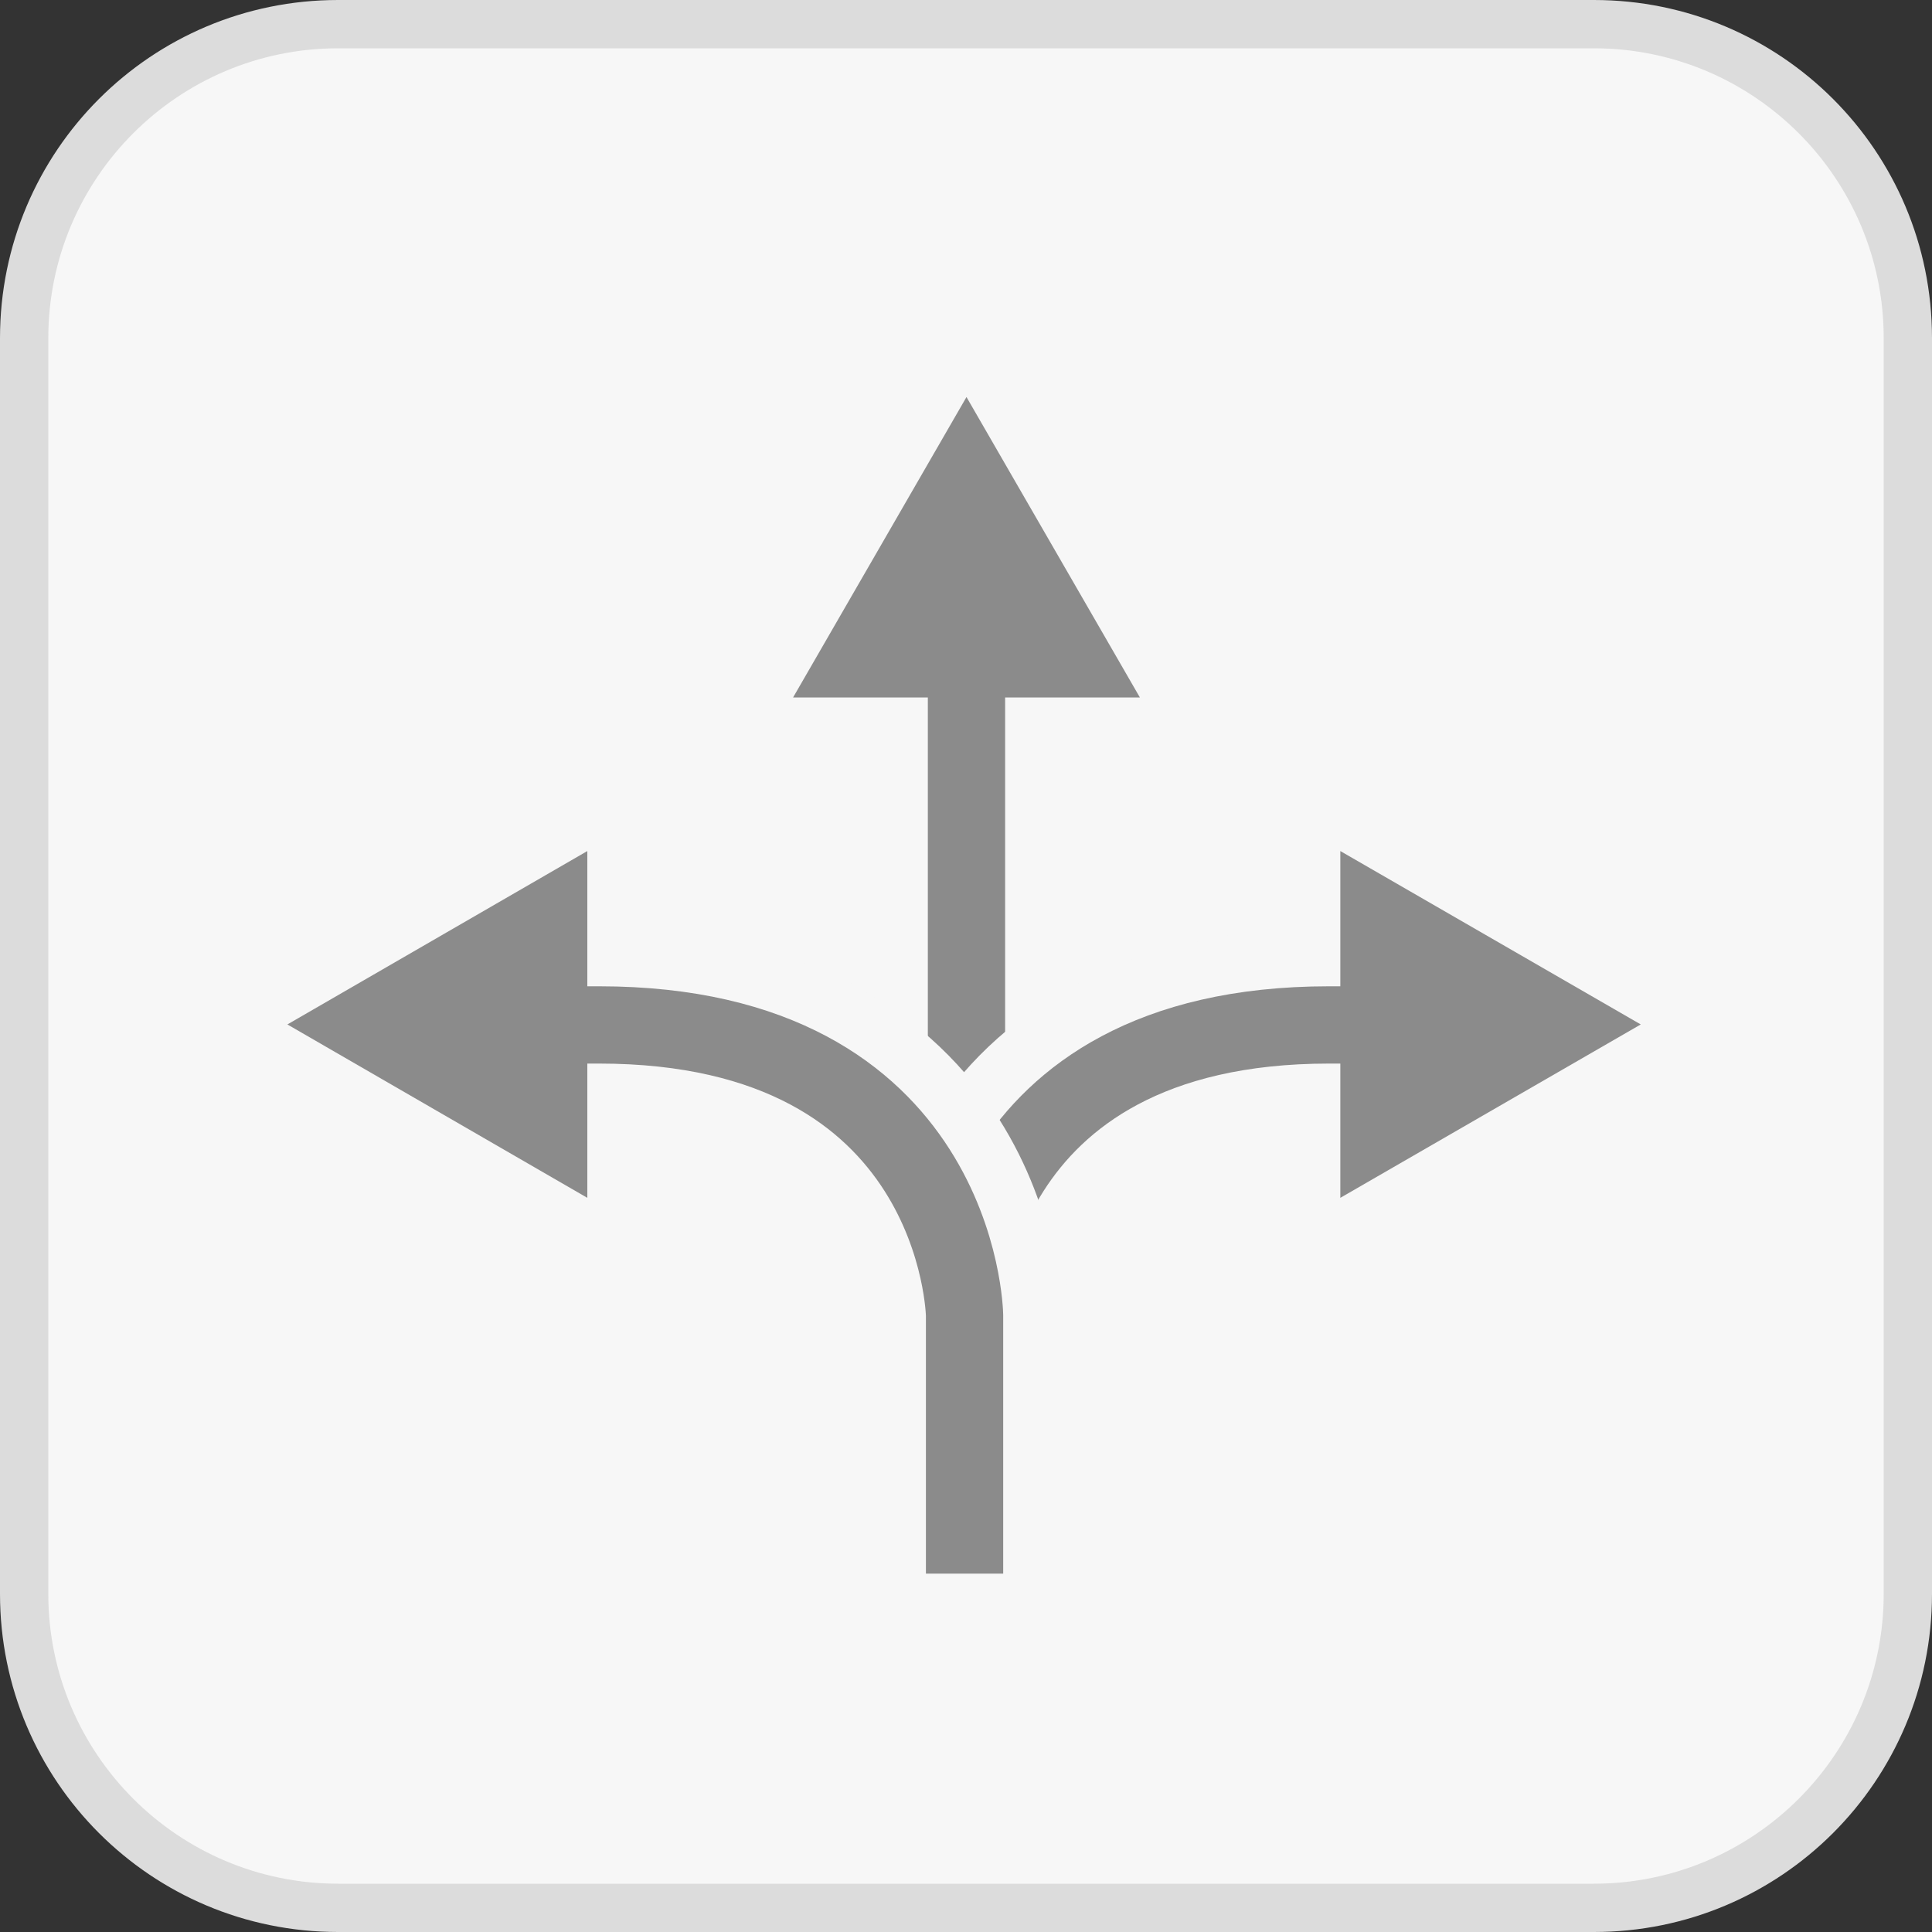
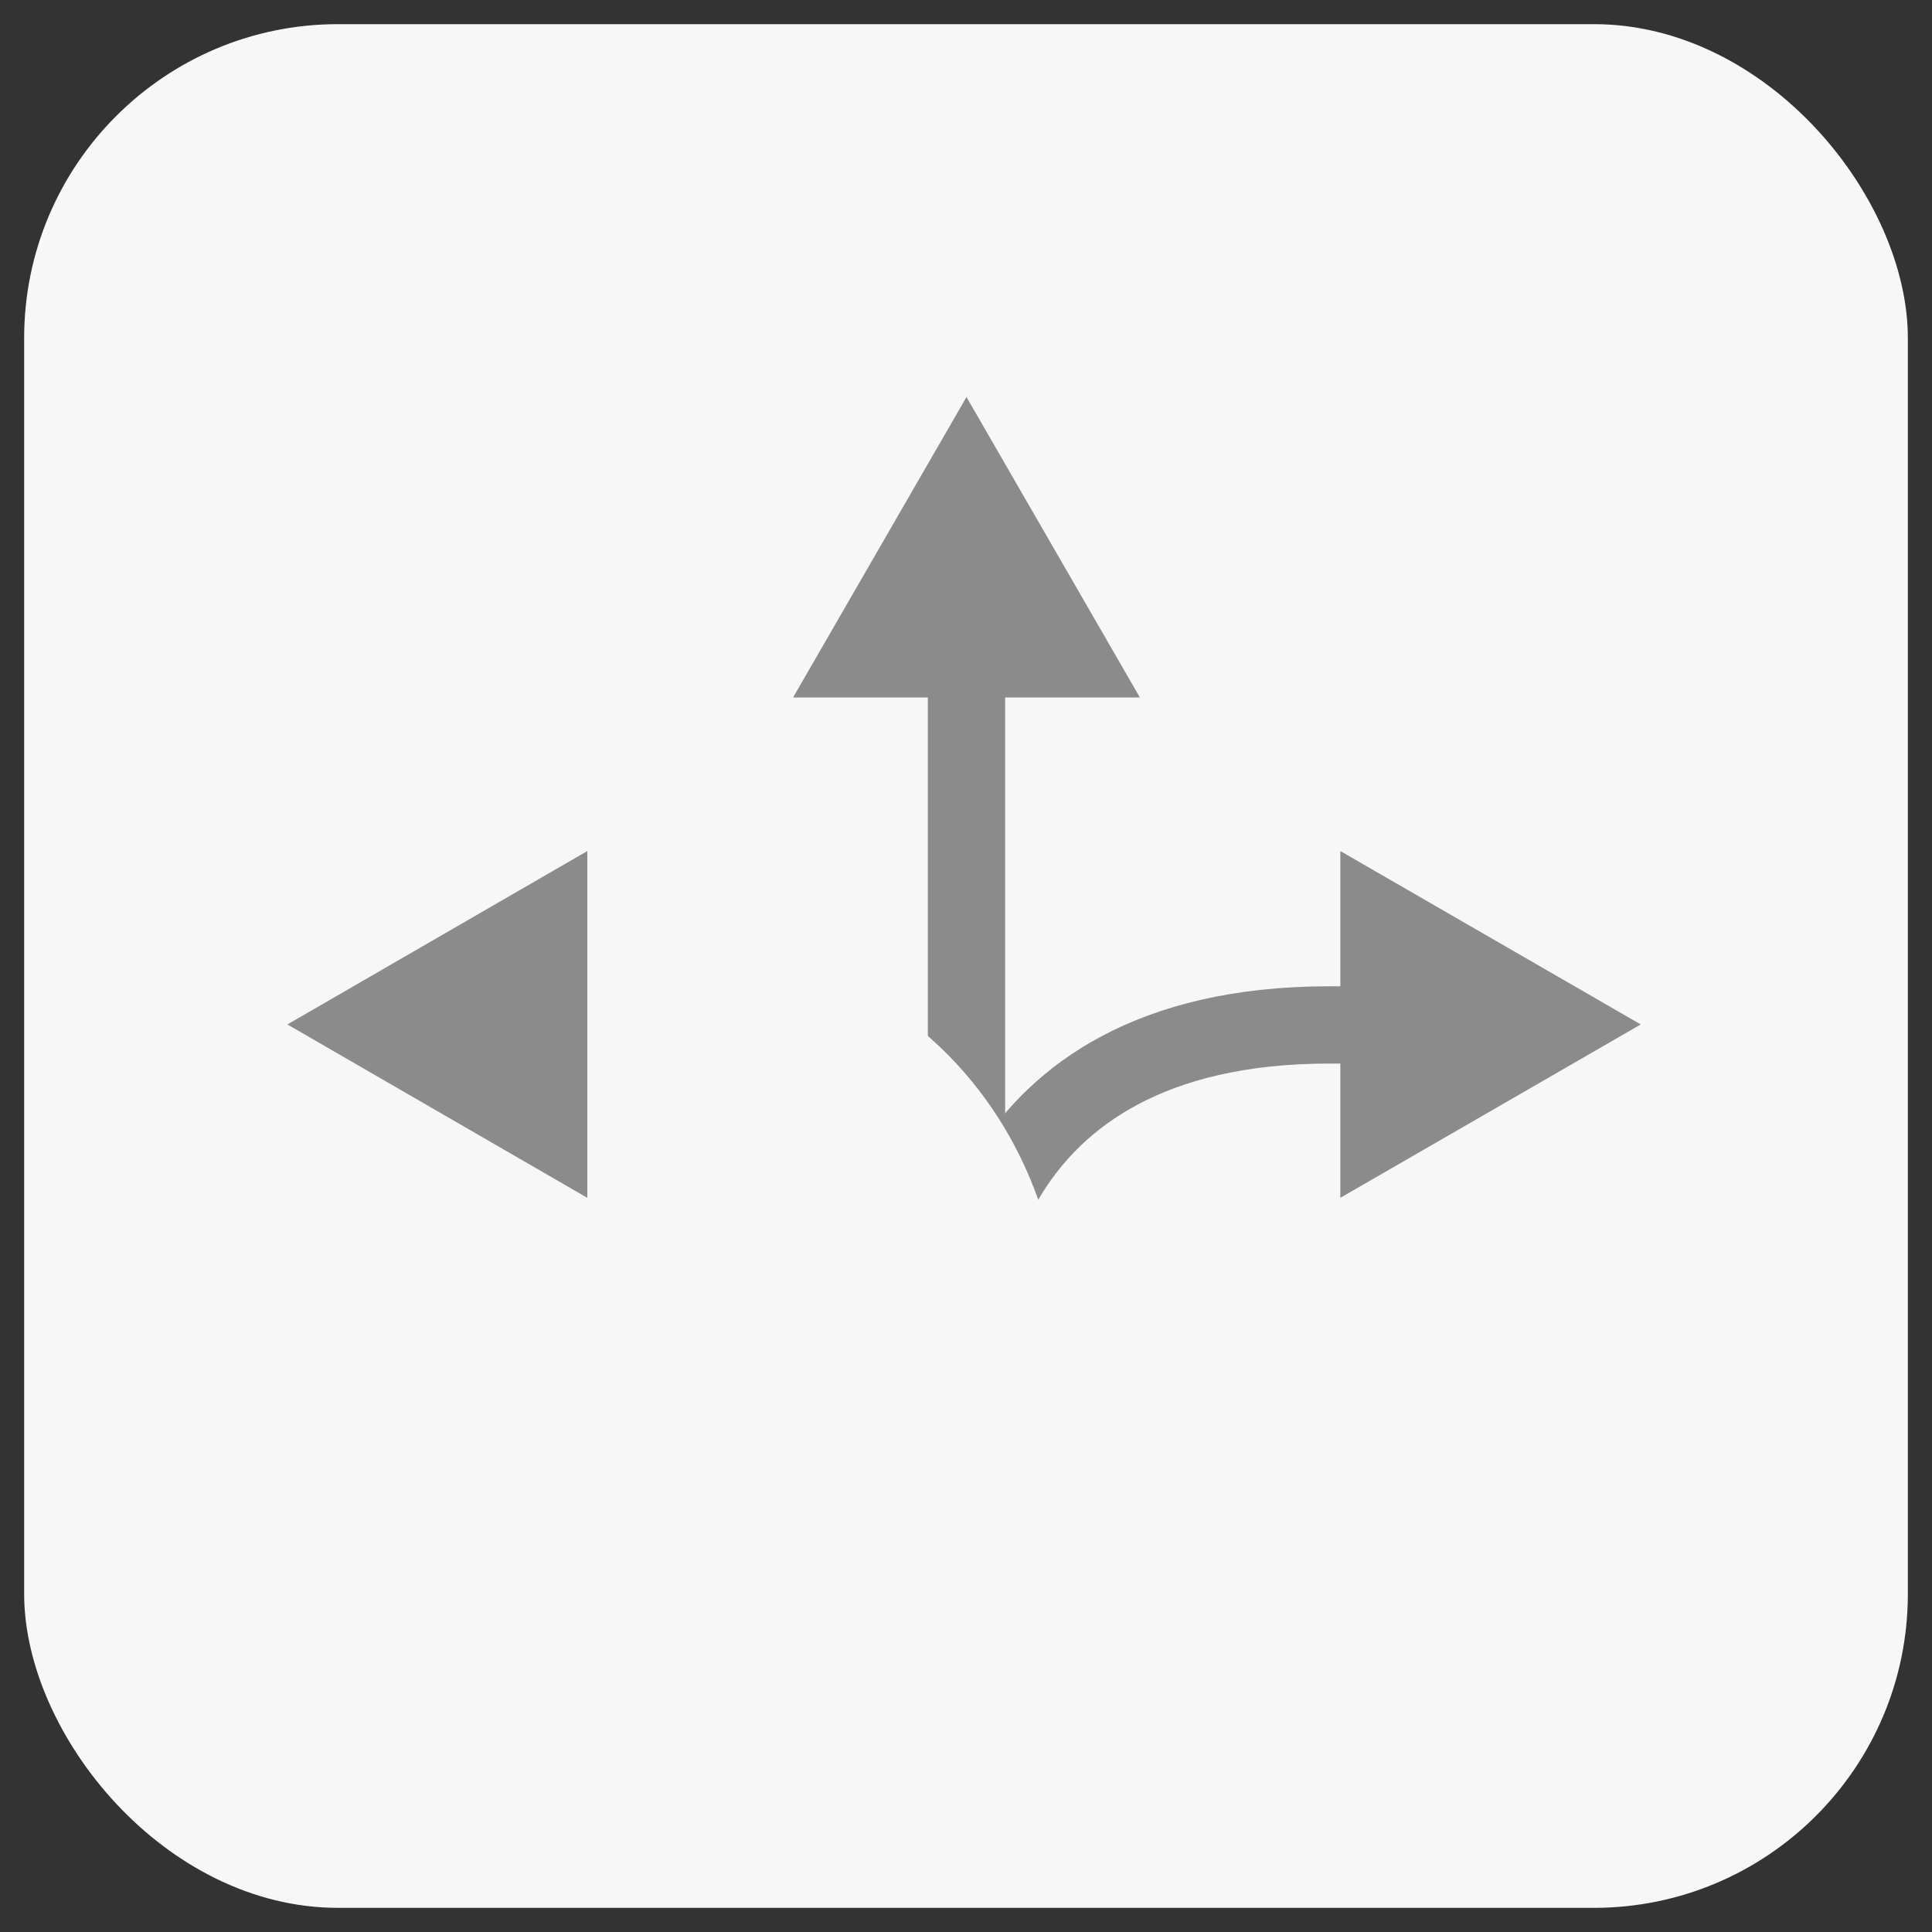
<svg xmlns="http://www.w3.org/2000/svg" id="Ebene_1" viewBox="0 0 40 40">
  <rect x="0" y="0" width="40" height="40" fill="#333333" stroke="none" />
  <defs>
    <style>.cls-1{fill:#dcdcdc;}.cls-1,.cls-2,.cls-3{stroke-width:0px;}.cls-4{stroke:#f7f7f7;stroke-width:4px;}.cls-4,.cls-5{fill:none;stroke-linecap:square;stroke-miterlimit:10;}.cls-2{fill:#f7f7f7;}.cls-3{fill:#8b8b8b;}.cls-5{stroke:#8b8b8b;stroke-width:1.6px;}</style>
  </defs>
  <rect class="cls-2" x=".5" y=".5" width="39" height="39" rx="6.5" ry="6.5" />
-   <path class="cls-1" d="m33,1c3.31,0,6,2.69,6,6v26c0,3.31-2.69,6-6,6H7c-3.31,0-6-2.69-6-6V7C1,3.69,3.69,1,7,1h26m0-1H7C3.13,0,0,3.13,0,7v26c0,3.87,3.13,7,7,7h26c3.87,0,7-3.13,7-7V7c0-3.87-3.13-7-7-7h0Z" />
  <line class="cls-5" x1="20.01" y1="31.76" x2="20.01" y2="13.39" />
  <polygon class="cls-3" points="23.6 14.44 20.01 8.22 16.42 14.44 23.6 14.44" />
-   <path class="cls-4" d="m19.95,31.78v-4.55s.1-6.01,7.57-6.01h5.45" />
  <path class="cls-5" d="m19.95,31.78v-4.55s.1-6.01,7.57-6.01h1.28" />
  <polygon class="cls-3" points="27.75 24.8 33.97 21.21 27.75 17.62 27.75 24.8" />
  <path class="cls-4" d="m19.97,31.78v-4.55s-.1-6.01-7.57-6.01h-5.45" />
-   <path class="cls-5" d="m19.97,31.78v-4.55s-.1-6.01-7.57-6.01h-1.28" />
  <polygon class="cls-3" points="12.16 17.62 5.95 21.21 12.16 24.8 12.16 17.62" />
</svg>